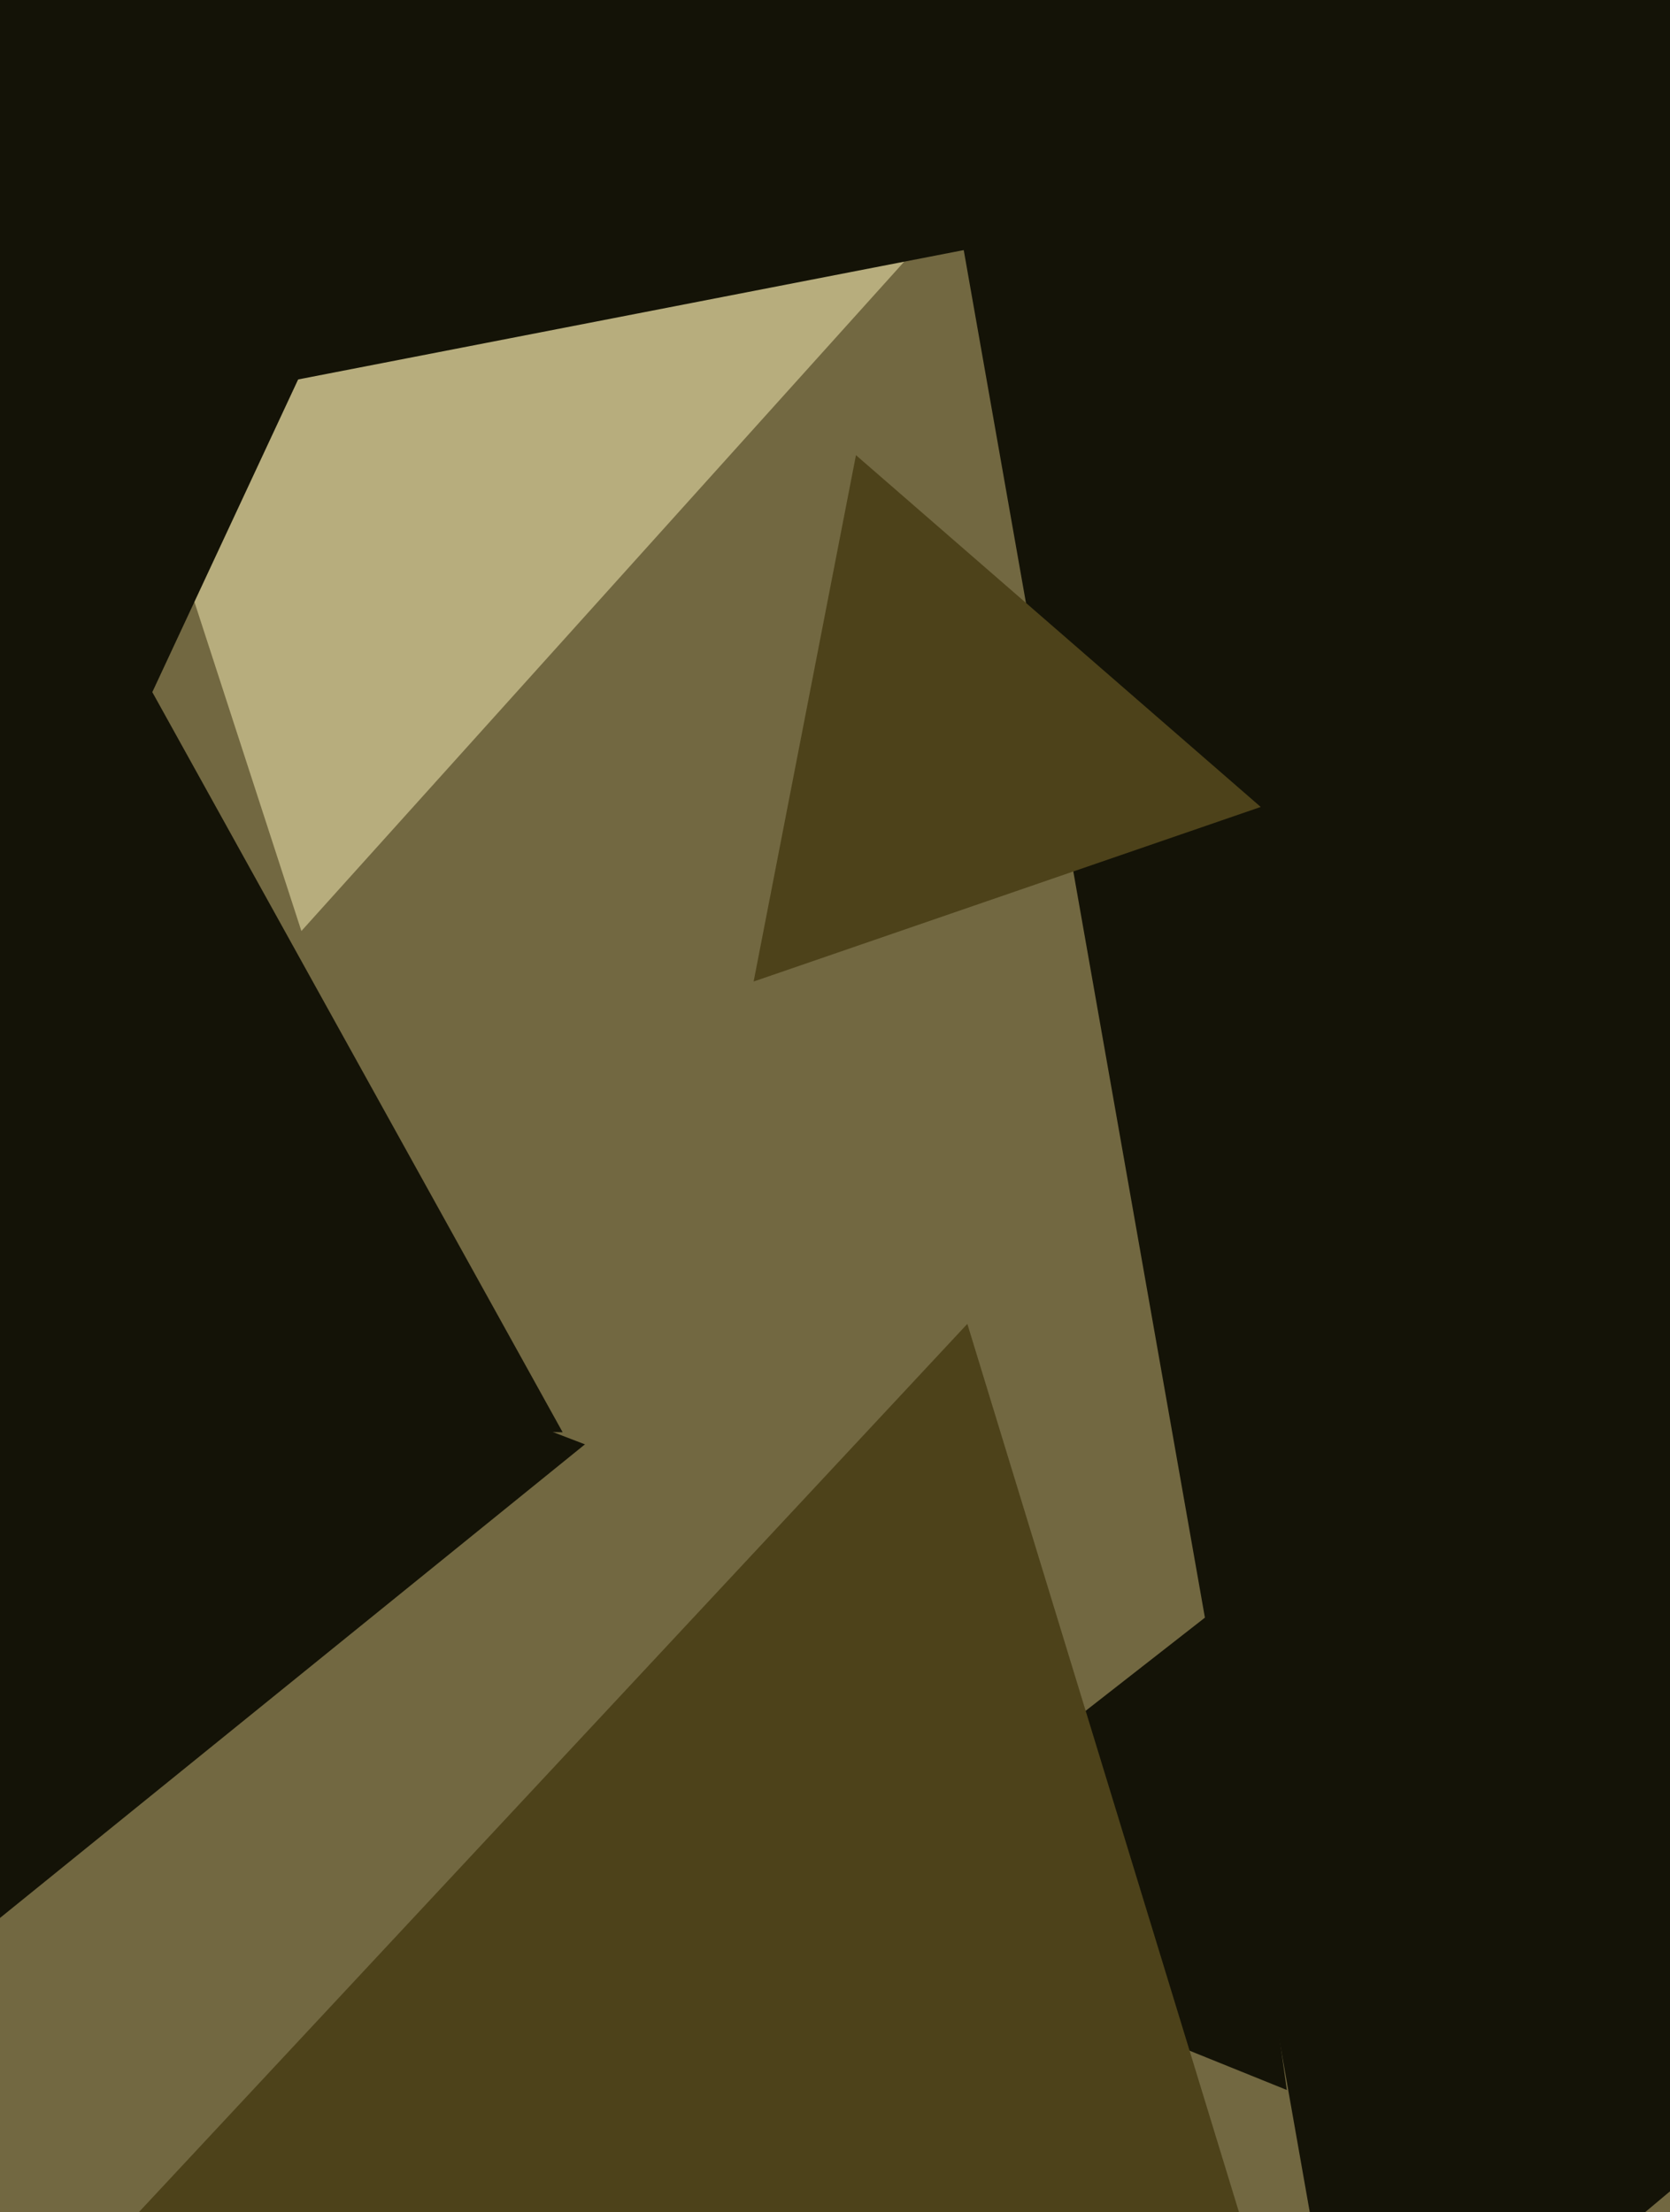
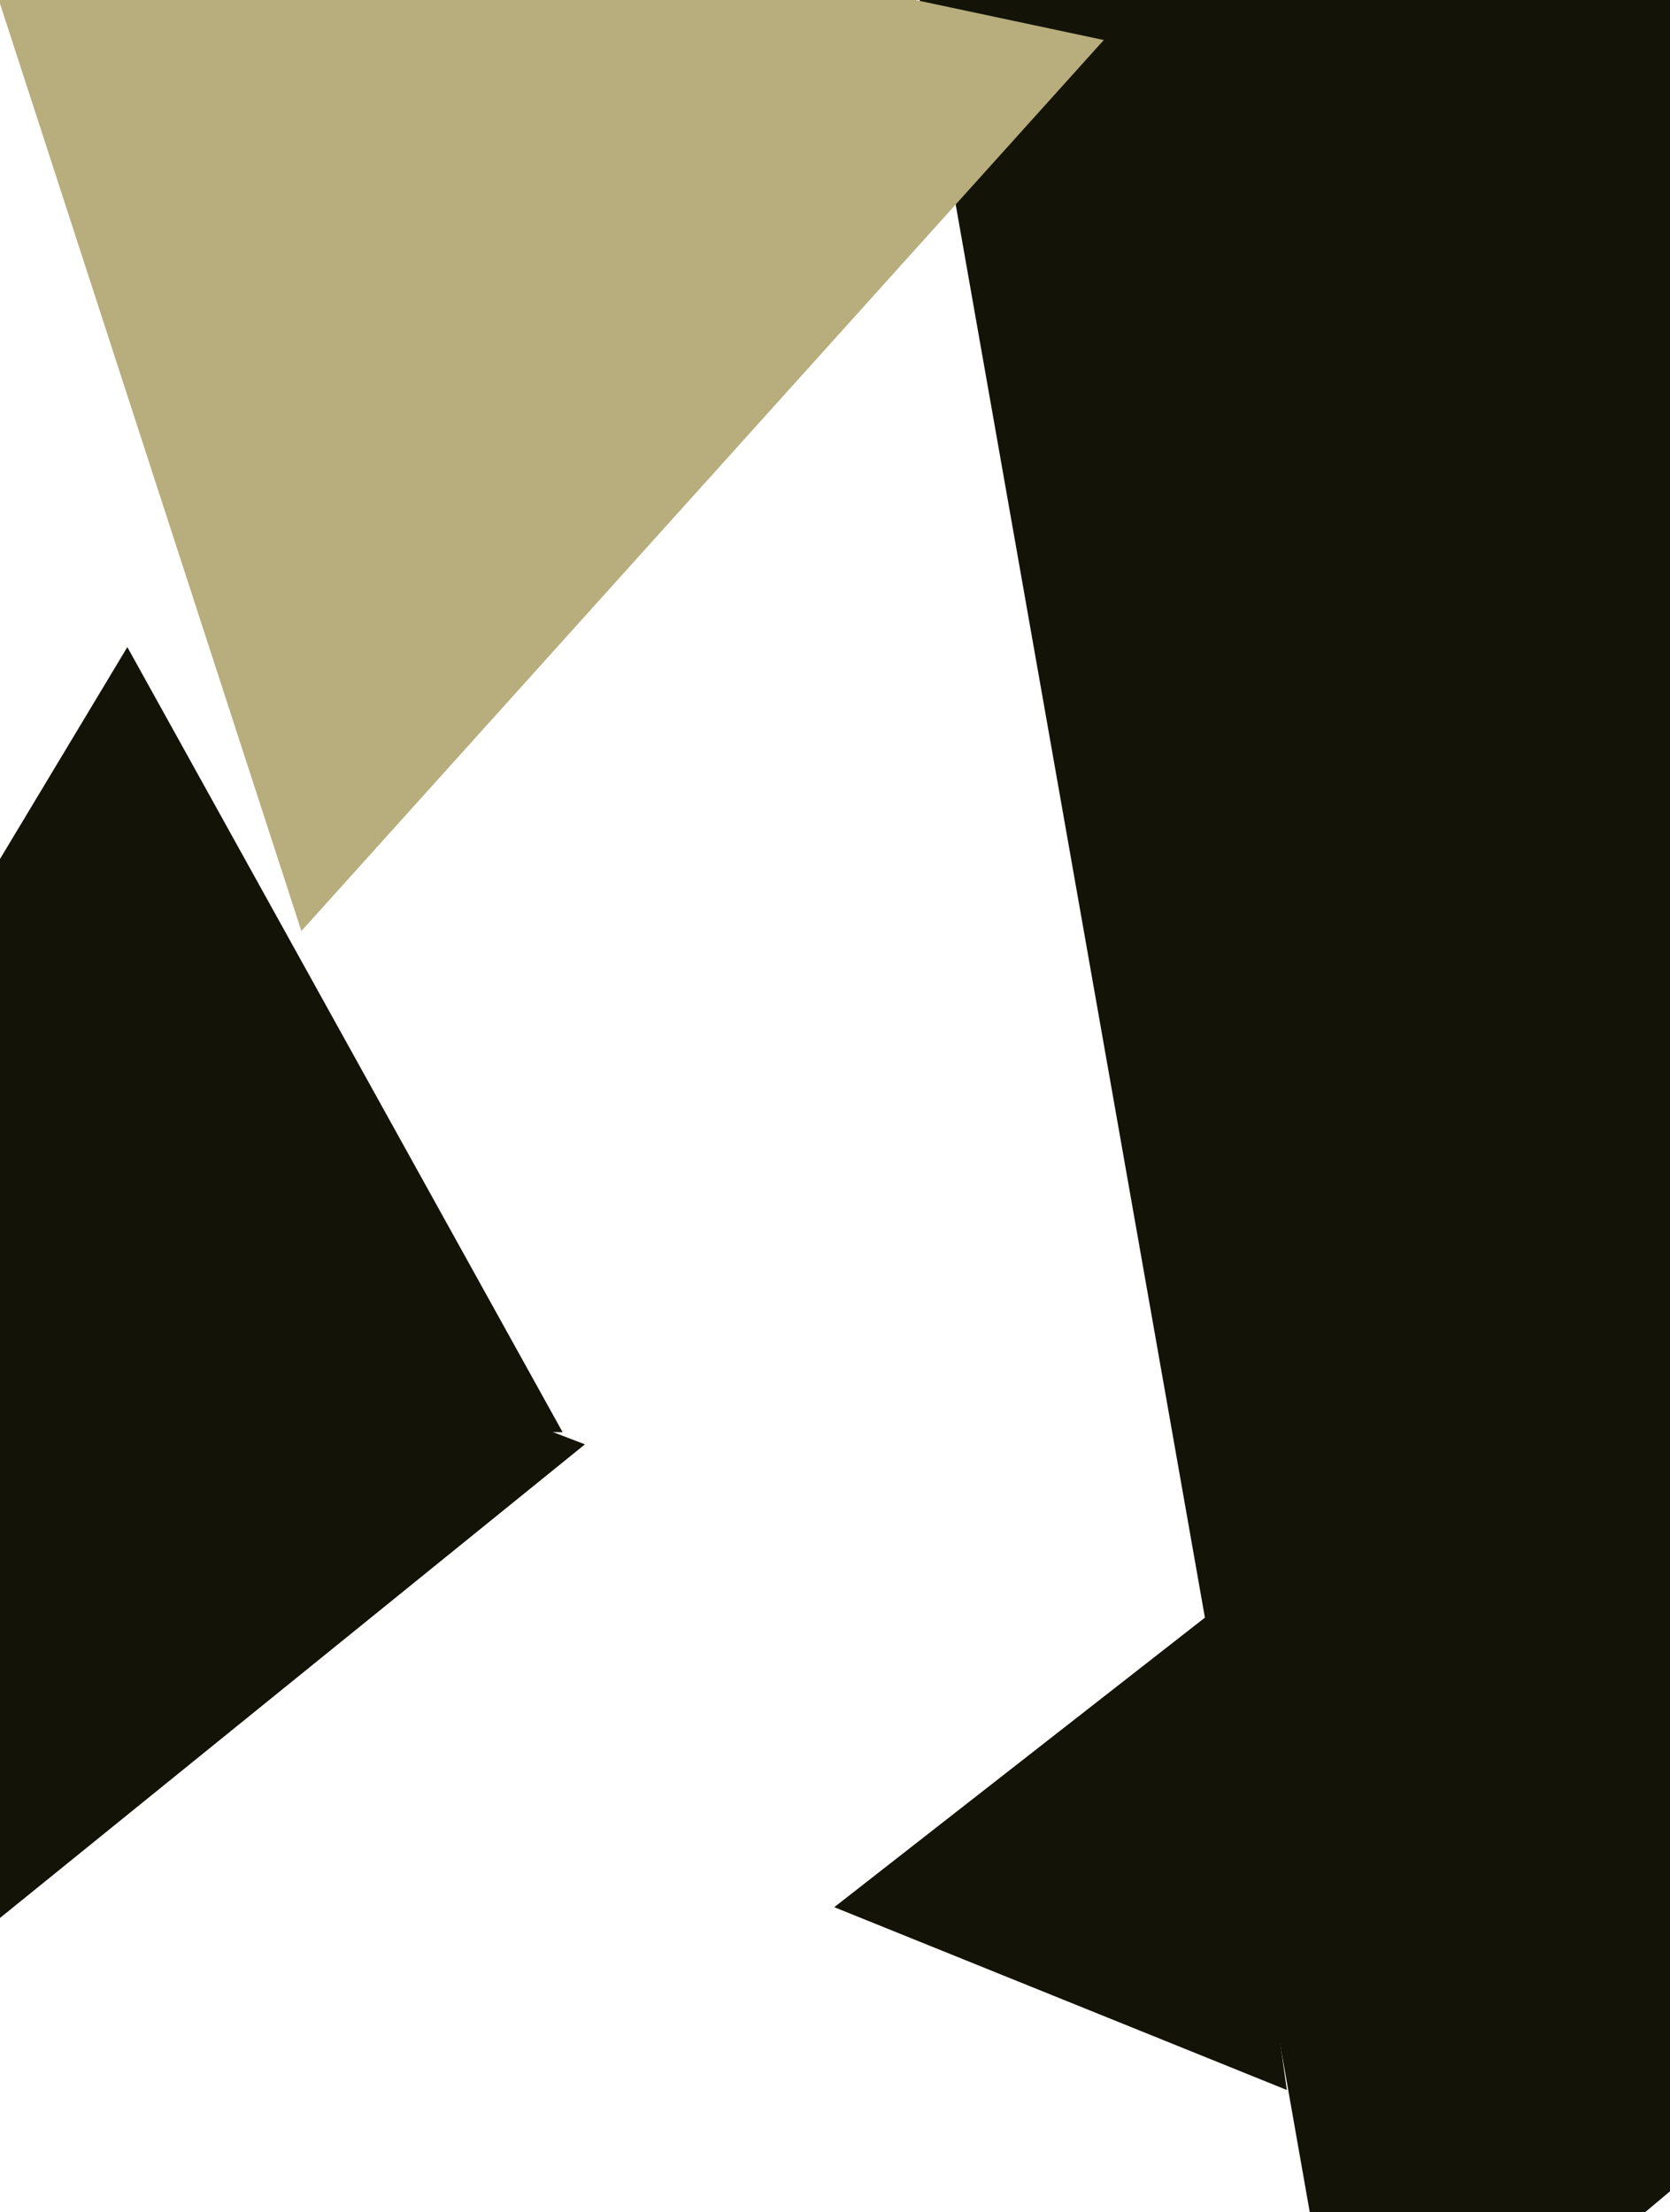
<svg xmlns="http://www.w3.org/2000/svg" width="480px" height="636px">
-   <rect width="480" height="636" fill="rgb(114,104,65)" />
  <polygon points="388.882,706.414 246.319,-102.105 1017.799,178.691" fill="rgb(20,19,7)" />
  <polygon points="-36.472,580.904 -77.657,320.874 168.129,415.222" fill="rgb(20,19,7)" />
  <polygon points="86.626,267.651 -19.886,-60.157 317.26,11.506" fill="rgb(183,173,125)" />
-   <polygon points="-28.895,354.817 -337.862,-86.434 198.756,-133.382" fill="rgb(20,19,7)" />
-   <polygon points="362.365,231.982 216.611,282.169 246.024,130.849" fill="rgb(77,66,26)" />
  <polygon points="369.869,600.829 239.788,548.273 350.343,461.898" fill="rgb(20,19,7)" />
-   <polygon points="541.858,20.414 -24.318,130.468 163.461,-414.882" fill="rgb(20,19,7)" />
-   <polygon points="388.435,741.676 20.526,656.737 278.039,380.587" fill="rgb(77,66,26)" />
  <polygon points="161.718,411.741 -96.318,407.237 36.6,186.023" fill="rgb(20,19,7)" />
</svg>